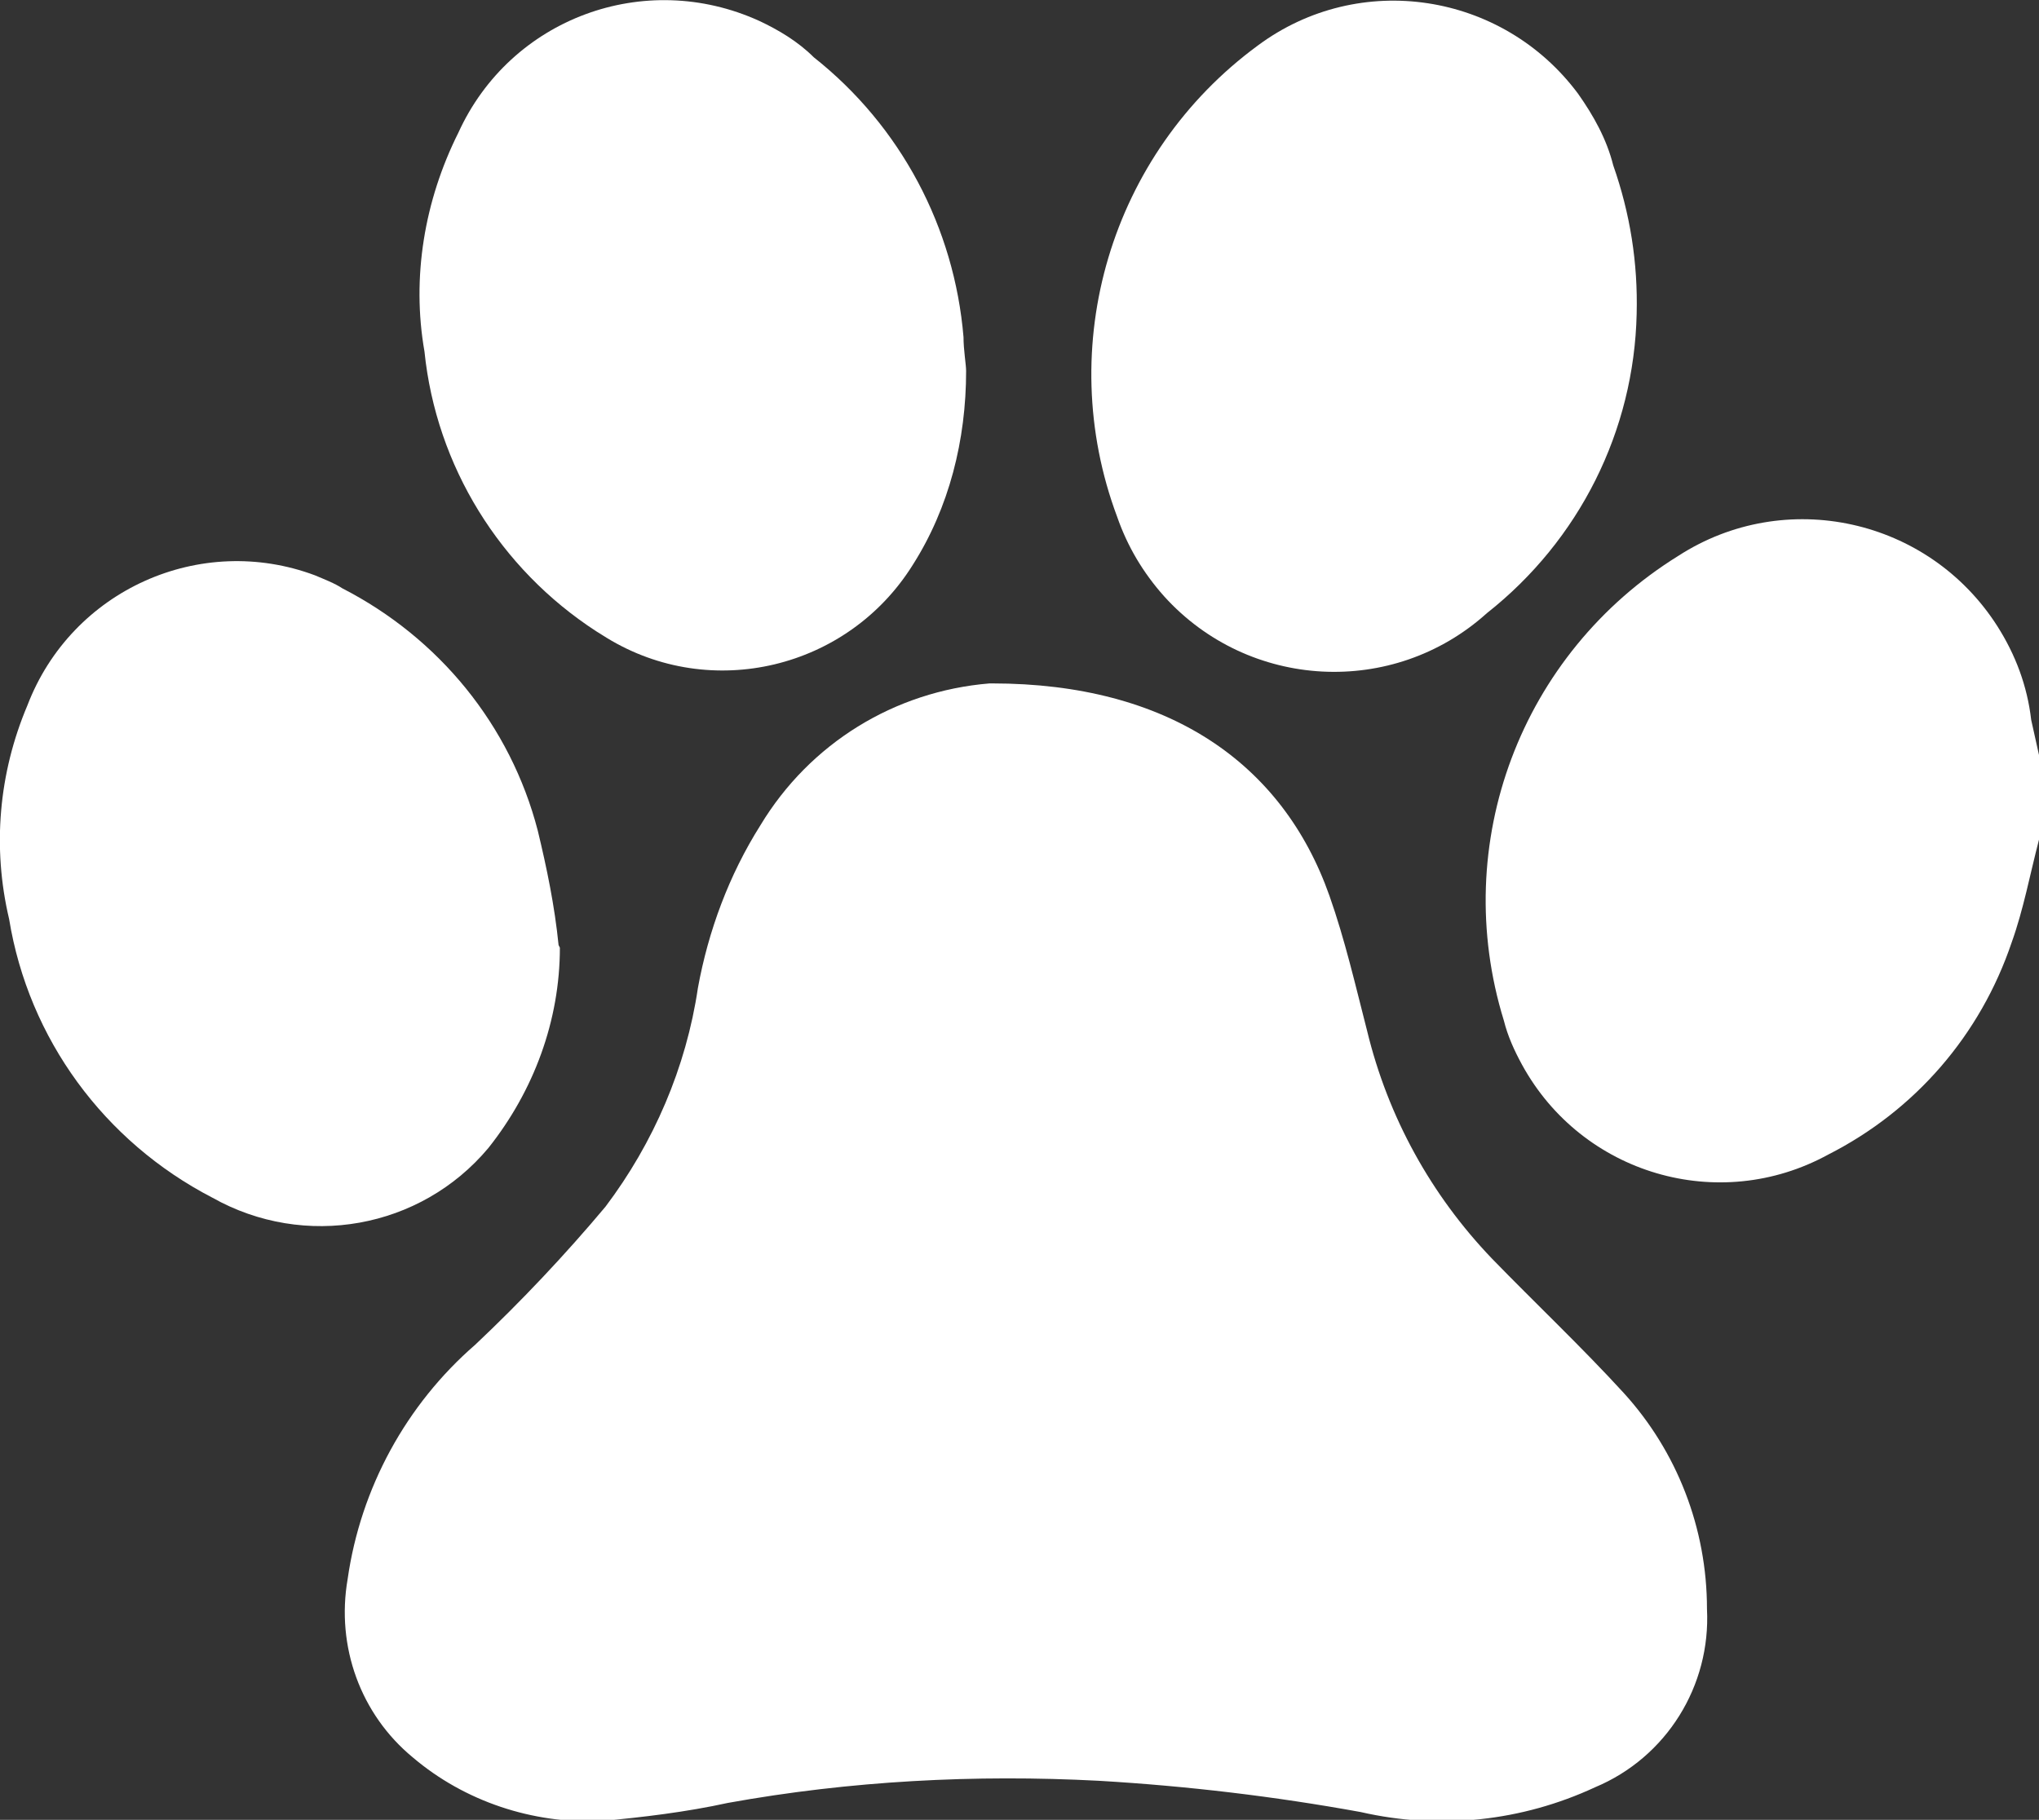
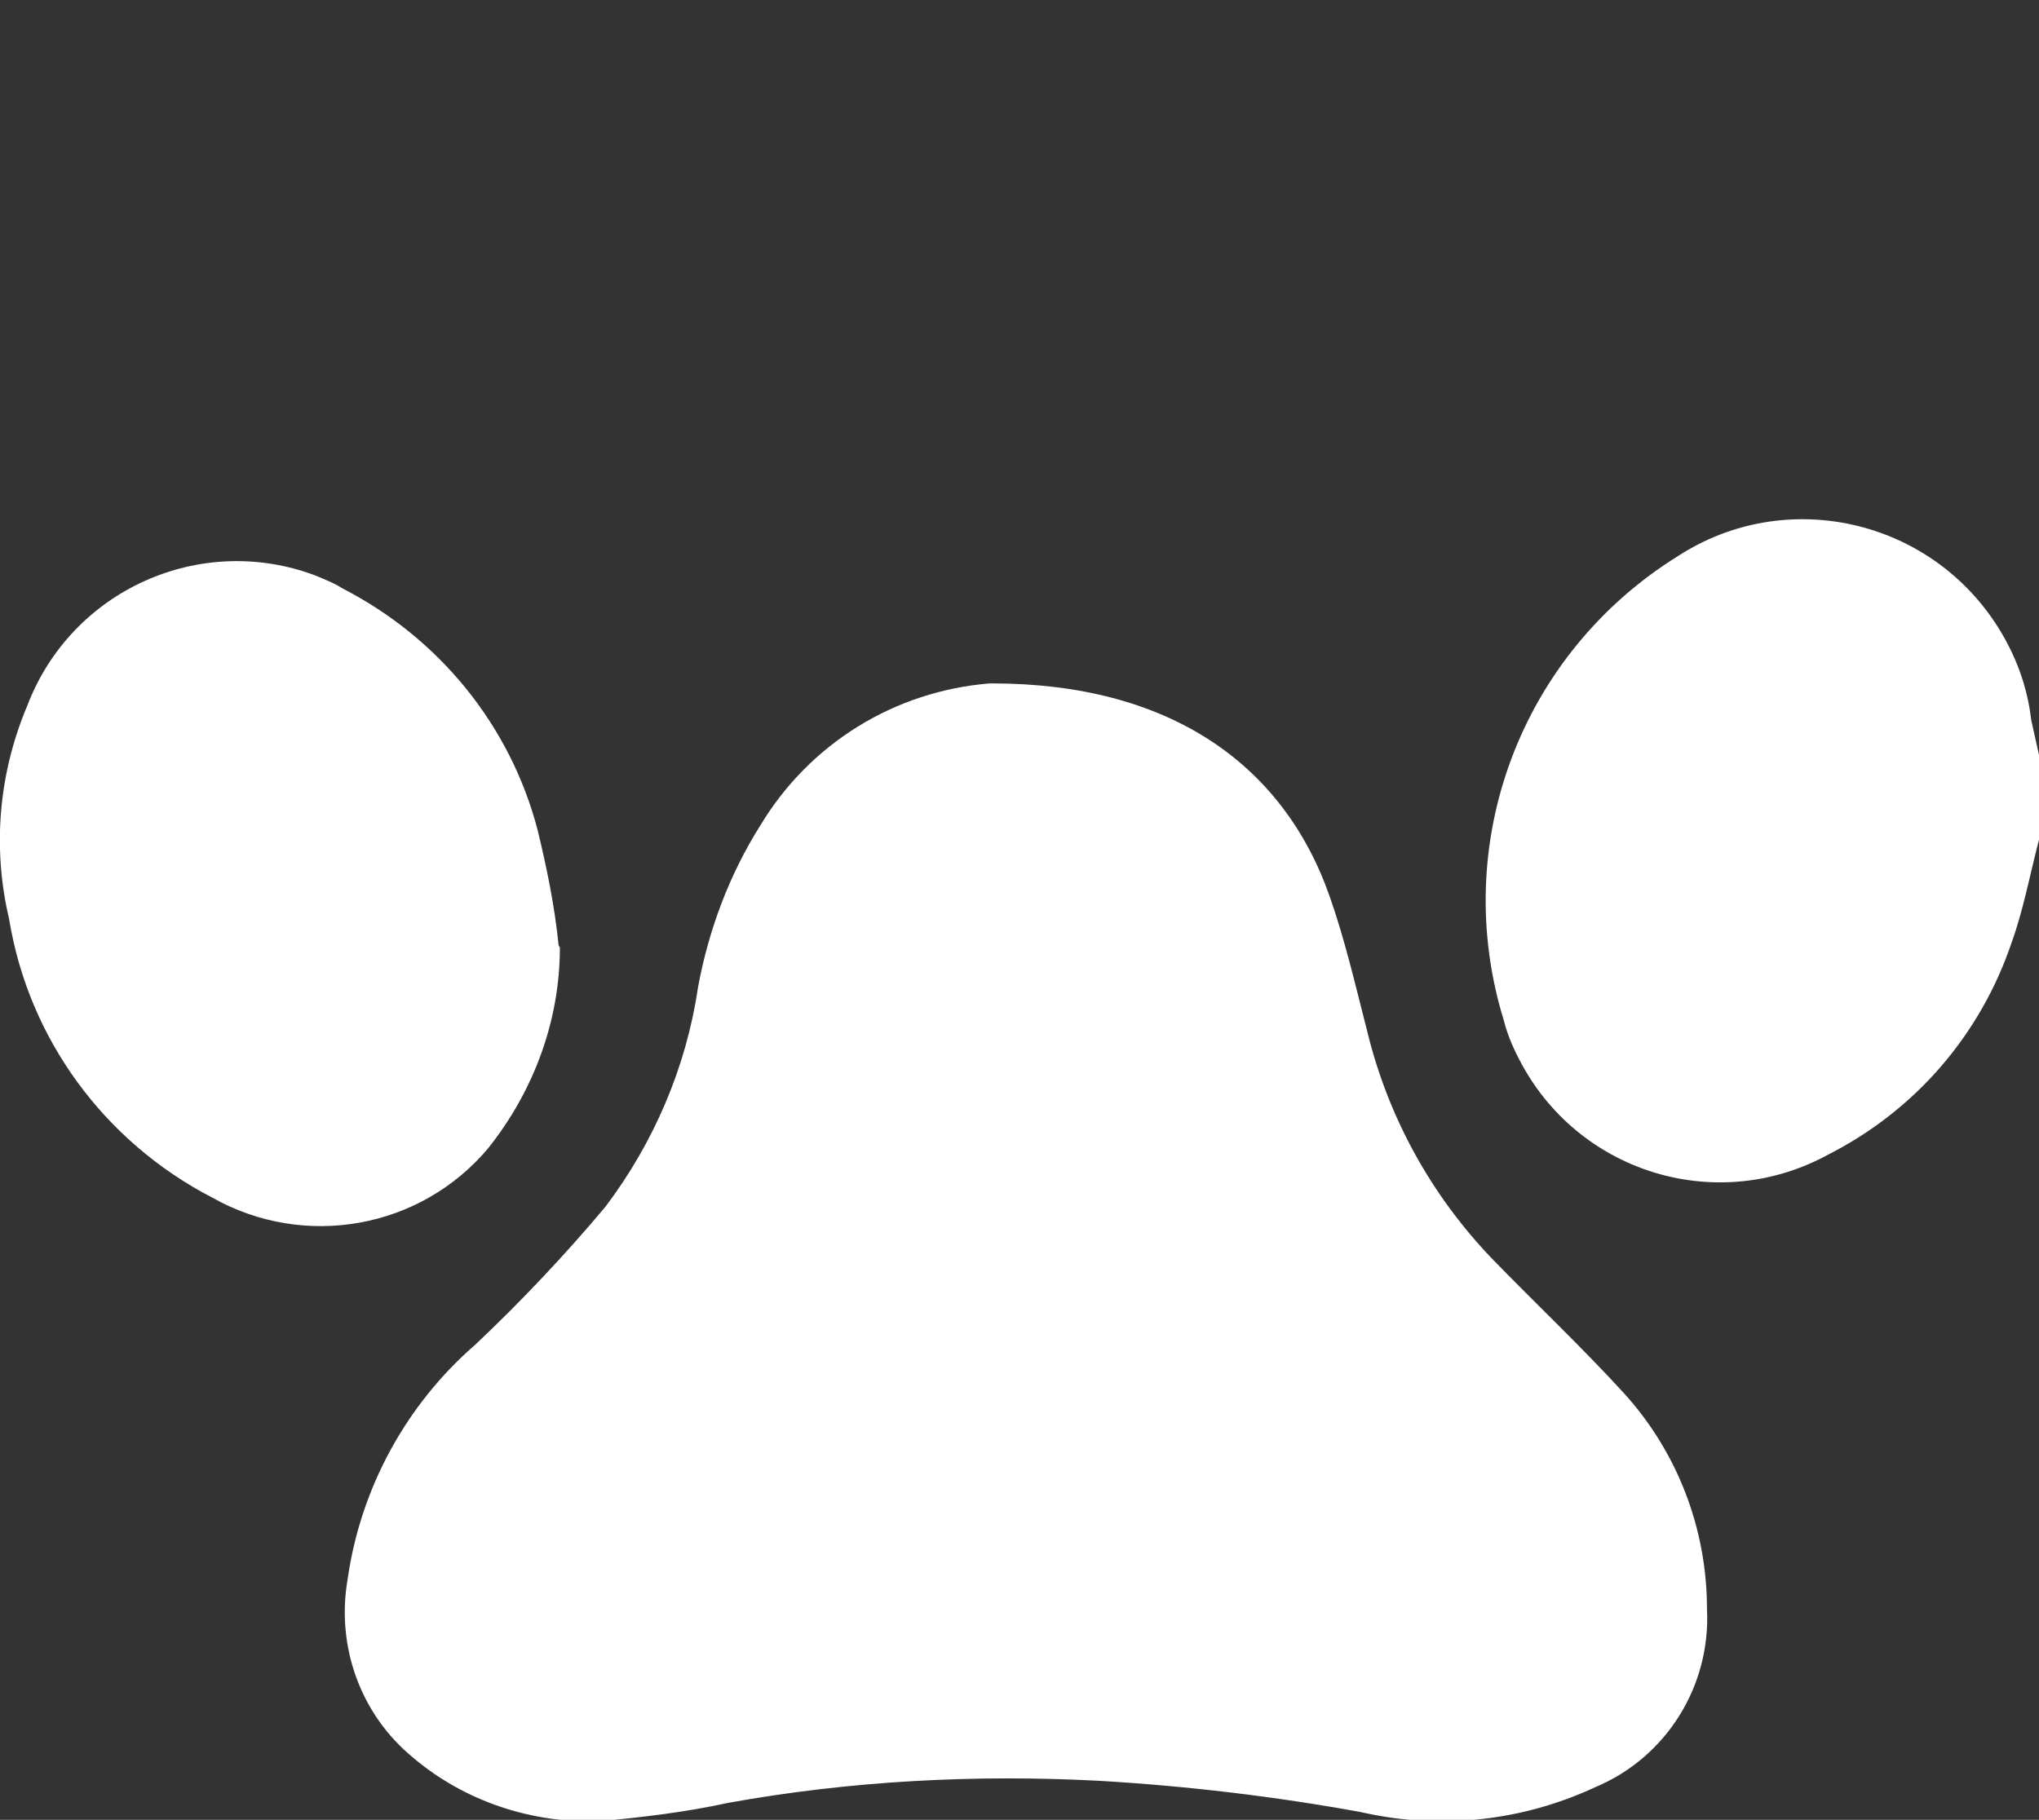
<svg xmlns="http://www.w3.org/2000/svg" id="Layer_1" version="1.1" viewBox="0 0 156.6 139.8">
  <rect x="0" y="0" width="156.6" height="139.8" fill="#333333" stroke="none" />
  <defs>
    <style>
      .st0 {
        fill: #fff;
      }
    </style>
  </defs>
  <g id="Group_288">
    <path id="Path_316" class="st0" d="M156.6,64.5c-.7,2.7-1.2,5.4-2.1,7.9-2.4,7.1-7.4,12.9-14.1,16.3-8.4,4.6-18.9,1.5-23.5-6.9-.6-1.1-1.1-2.2-1.4-3.4-4.2-13.6,1.3-28.2,13.4-35.7,8.2-5.3,19.2-2.9,24.5,5.4,1.4,2.2,2.3,4.6,2.6,7.2.2.9.4,1.8.6,2.7v6.5h0Z" />
    <path id="Path_317" class="st0" d="M76.2,52.5c13.5,0,22.3,6.1,25.9,16.3,1.2,3.4,2,6.9,2.9,10.4,1.6,6.6,4.9,12.6,9.6,17.5,3.3,3.4,6.9,6.8,10.1,10.3,4.1,4.5,6.4,10.4,6.4,16.6.3,5.9-3.1,11.4-8.6,13.7-5.6,2.6-11.9,3.3-18,1.9-6.6-1.2-13.3-2-20.1-2.4-9.5-.5-19.1,0-28.5,1.7-3.2.7-6.5,1.1-9.8,1.4-5.2.2-10.4-1.5-14.4-4.9-4-3.3-5.9-8.5-5-13.7,1-7,4.5-13.4,9.8-18,3.5-3.3,6.9-6.9,10-10.6,3.7-4.9,6.2-10.7,7.1-16.8.8-4.4,2.4-8.7,4.8-12.5,3.8-6.3,10.3-10.3,17.6-10.9" />
-     <path id="Path_318" class="st0" d="M125.7,24.1c-.2,9-4.4,17.4-11.5,23-7.2,6.5-18.3,5.9-24.8-1.3-1.6-1.8-2.8-3.8-3.6-6.1-4.9-13.1-.5-27.9,10.8-36.2,7.8-5.8,18.8-4.1,24.6,3.7,1.2,1.7,2.2,3.5,2.7,5.5,1.3,3.7,1.9,7.5,1.8,11.4" />
-     <path id="Path_319" class="st0" d="M74.2,28.5c0,5.3-1.3,10.5-4.1,14.9-5,8-15.5,10.5-23.5,5.6-.3-.2-.5-.3-.8-.5-7.4-4.8-12.3-12.7-13.2-21.5-1-5.7,0-11.6,2.6-16.8C39.2,1.4,49.5-2.4,58.3,1.6c1.5.7,3,1.6,4.2,2.8,6.7,5.3,10.8,13.1,11.5,21.5,0,1,.2,2.1.2,2.6" />
    <path id="Path_320" class="st0" d="M43,72.8c0,5.6-2,11-5.5,15.4-5.2,6.2-14.1,7.8-21.2,3.8-8.3-4.3-14.1-12.2-15.6-21.4-1.3-5.5-.8-11.2,1.4-16.4,3.4-8.9,13.3-13.3,22.1-10,.7.3,1.5.6,2.1,1,7.4,3.8,12.9,10.5,15,18.6.7,2.9,1.3,5.8,1.6,8.8" />
  </g>
</svg>